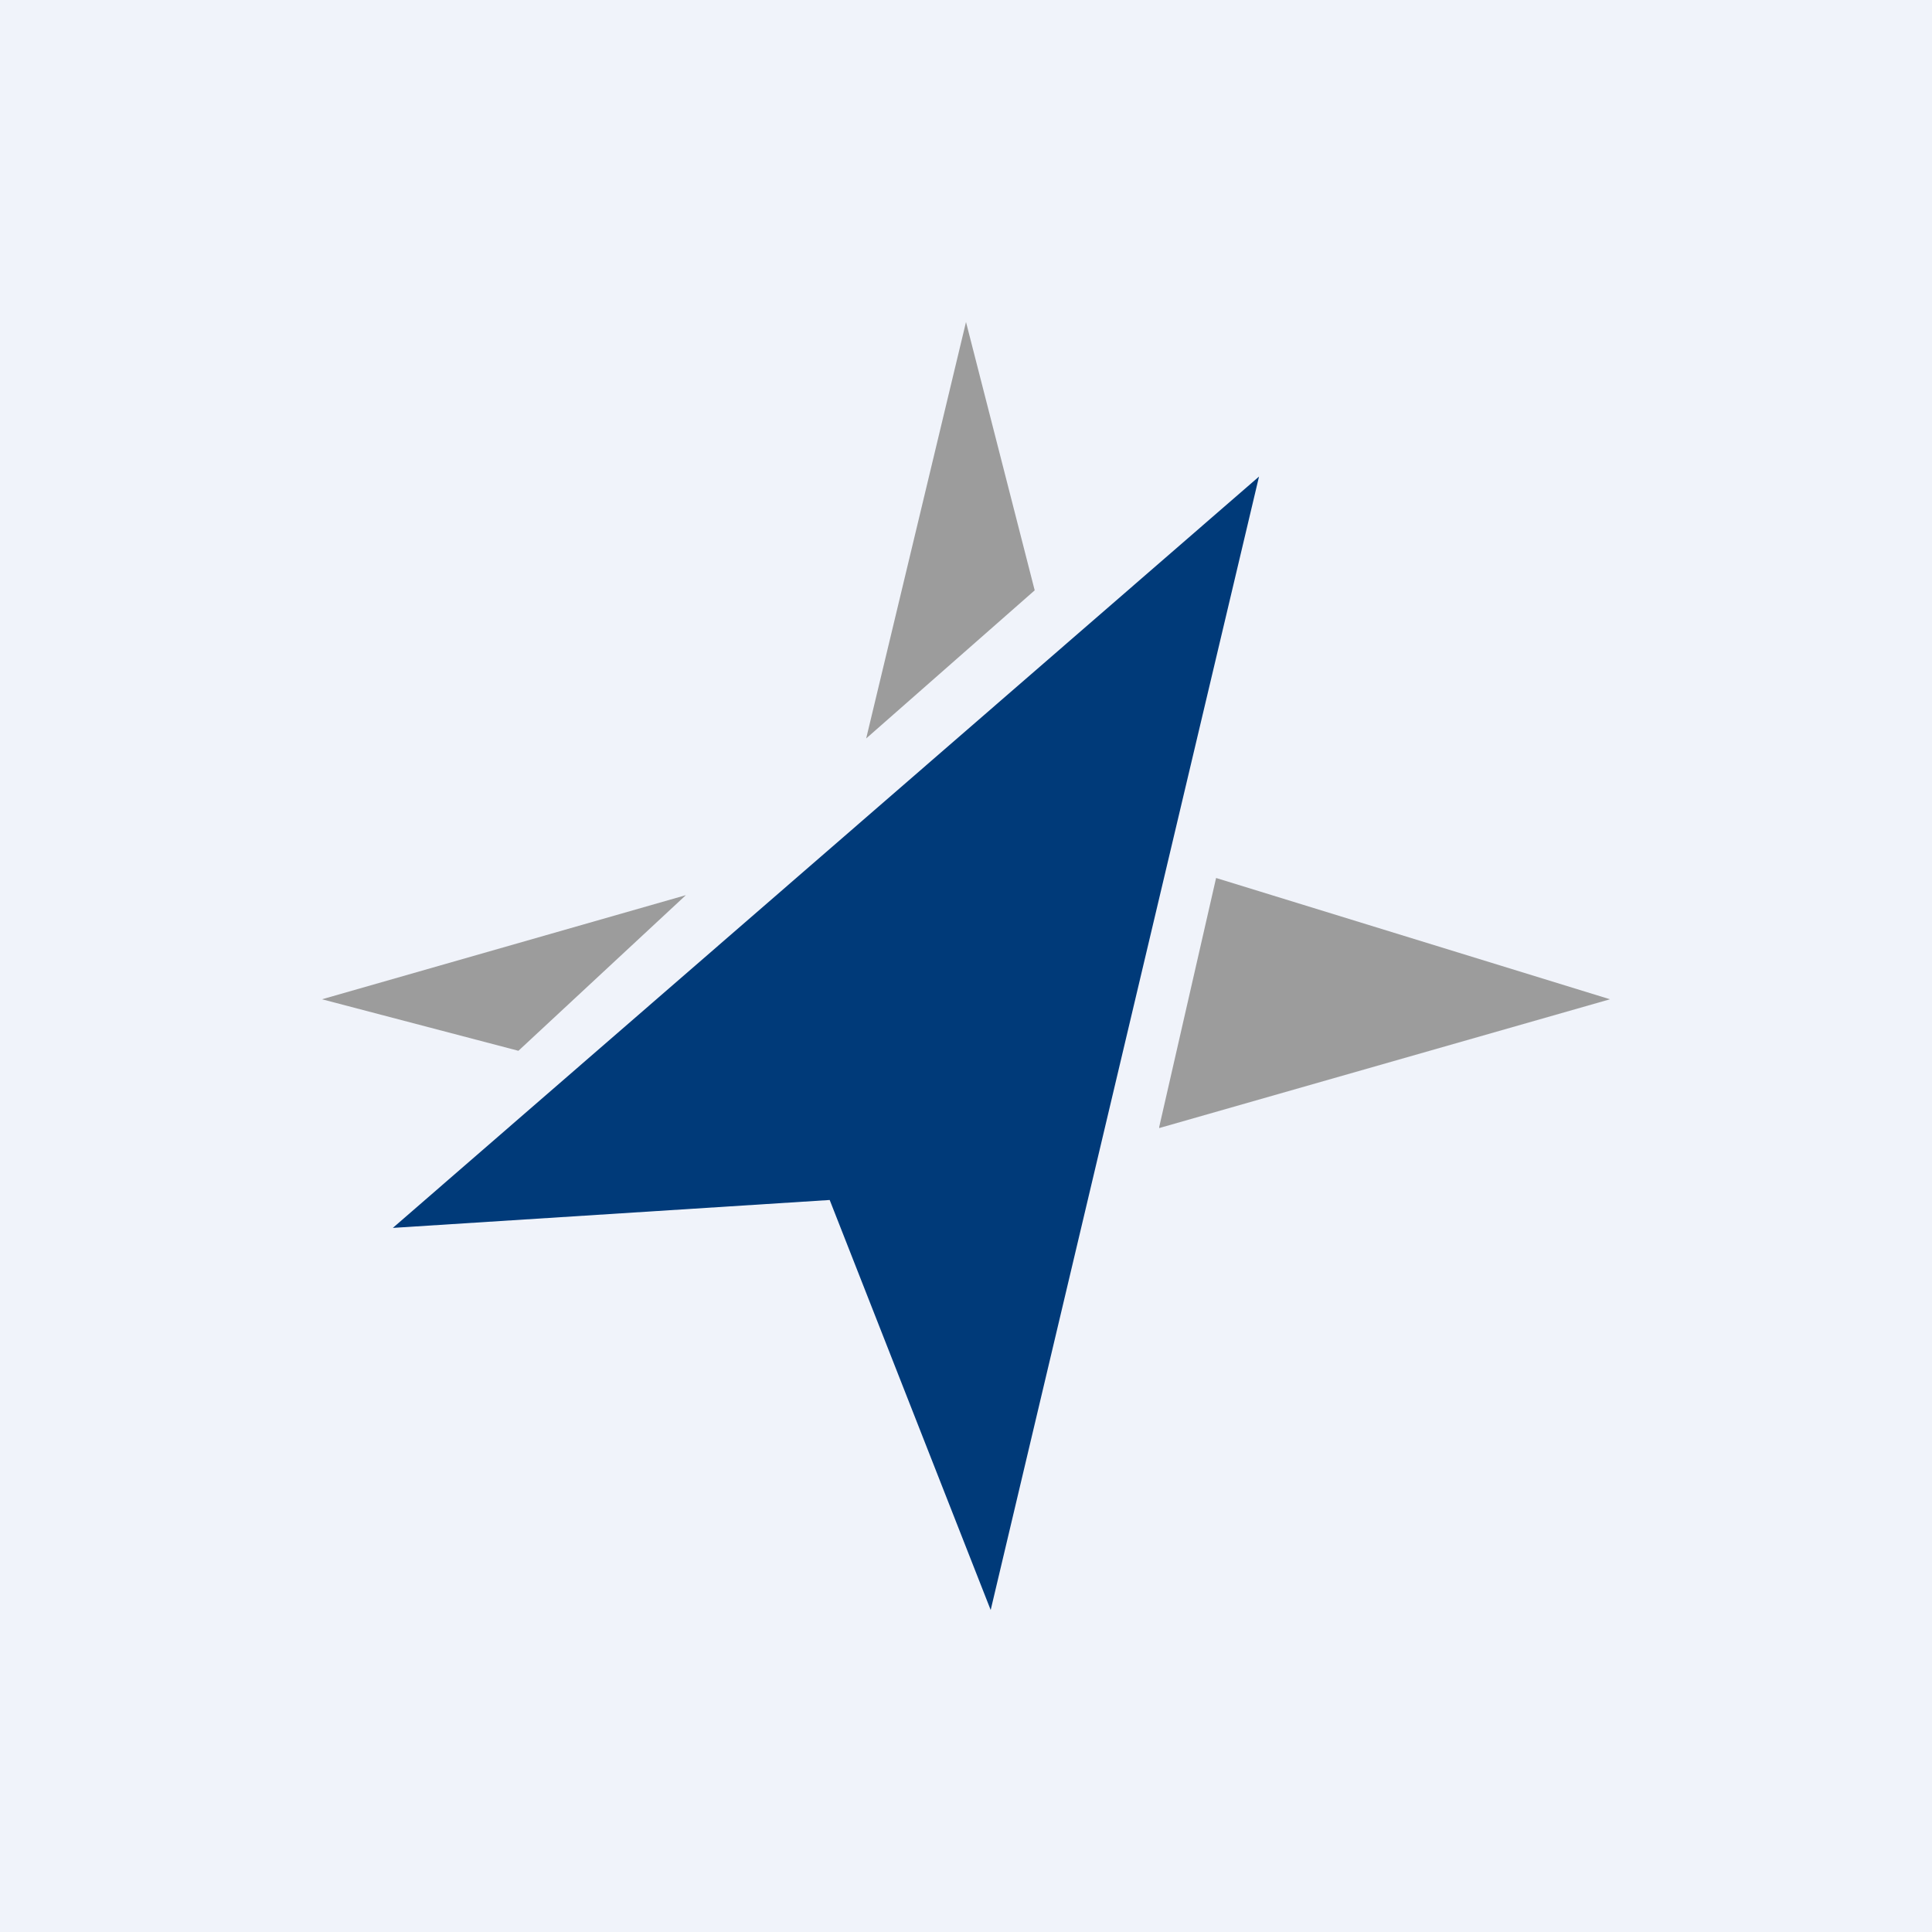
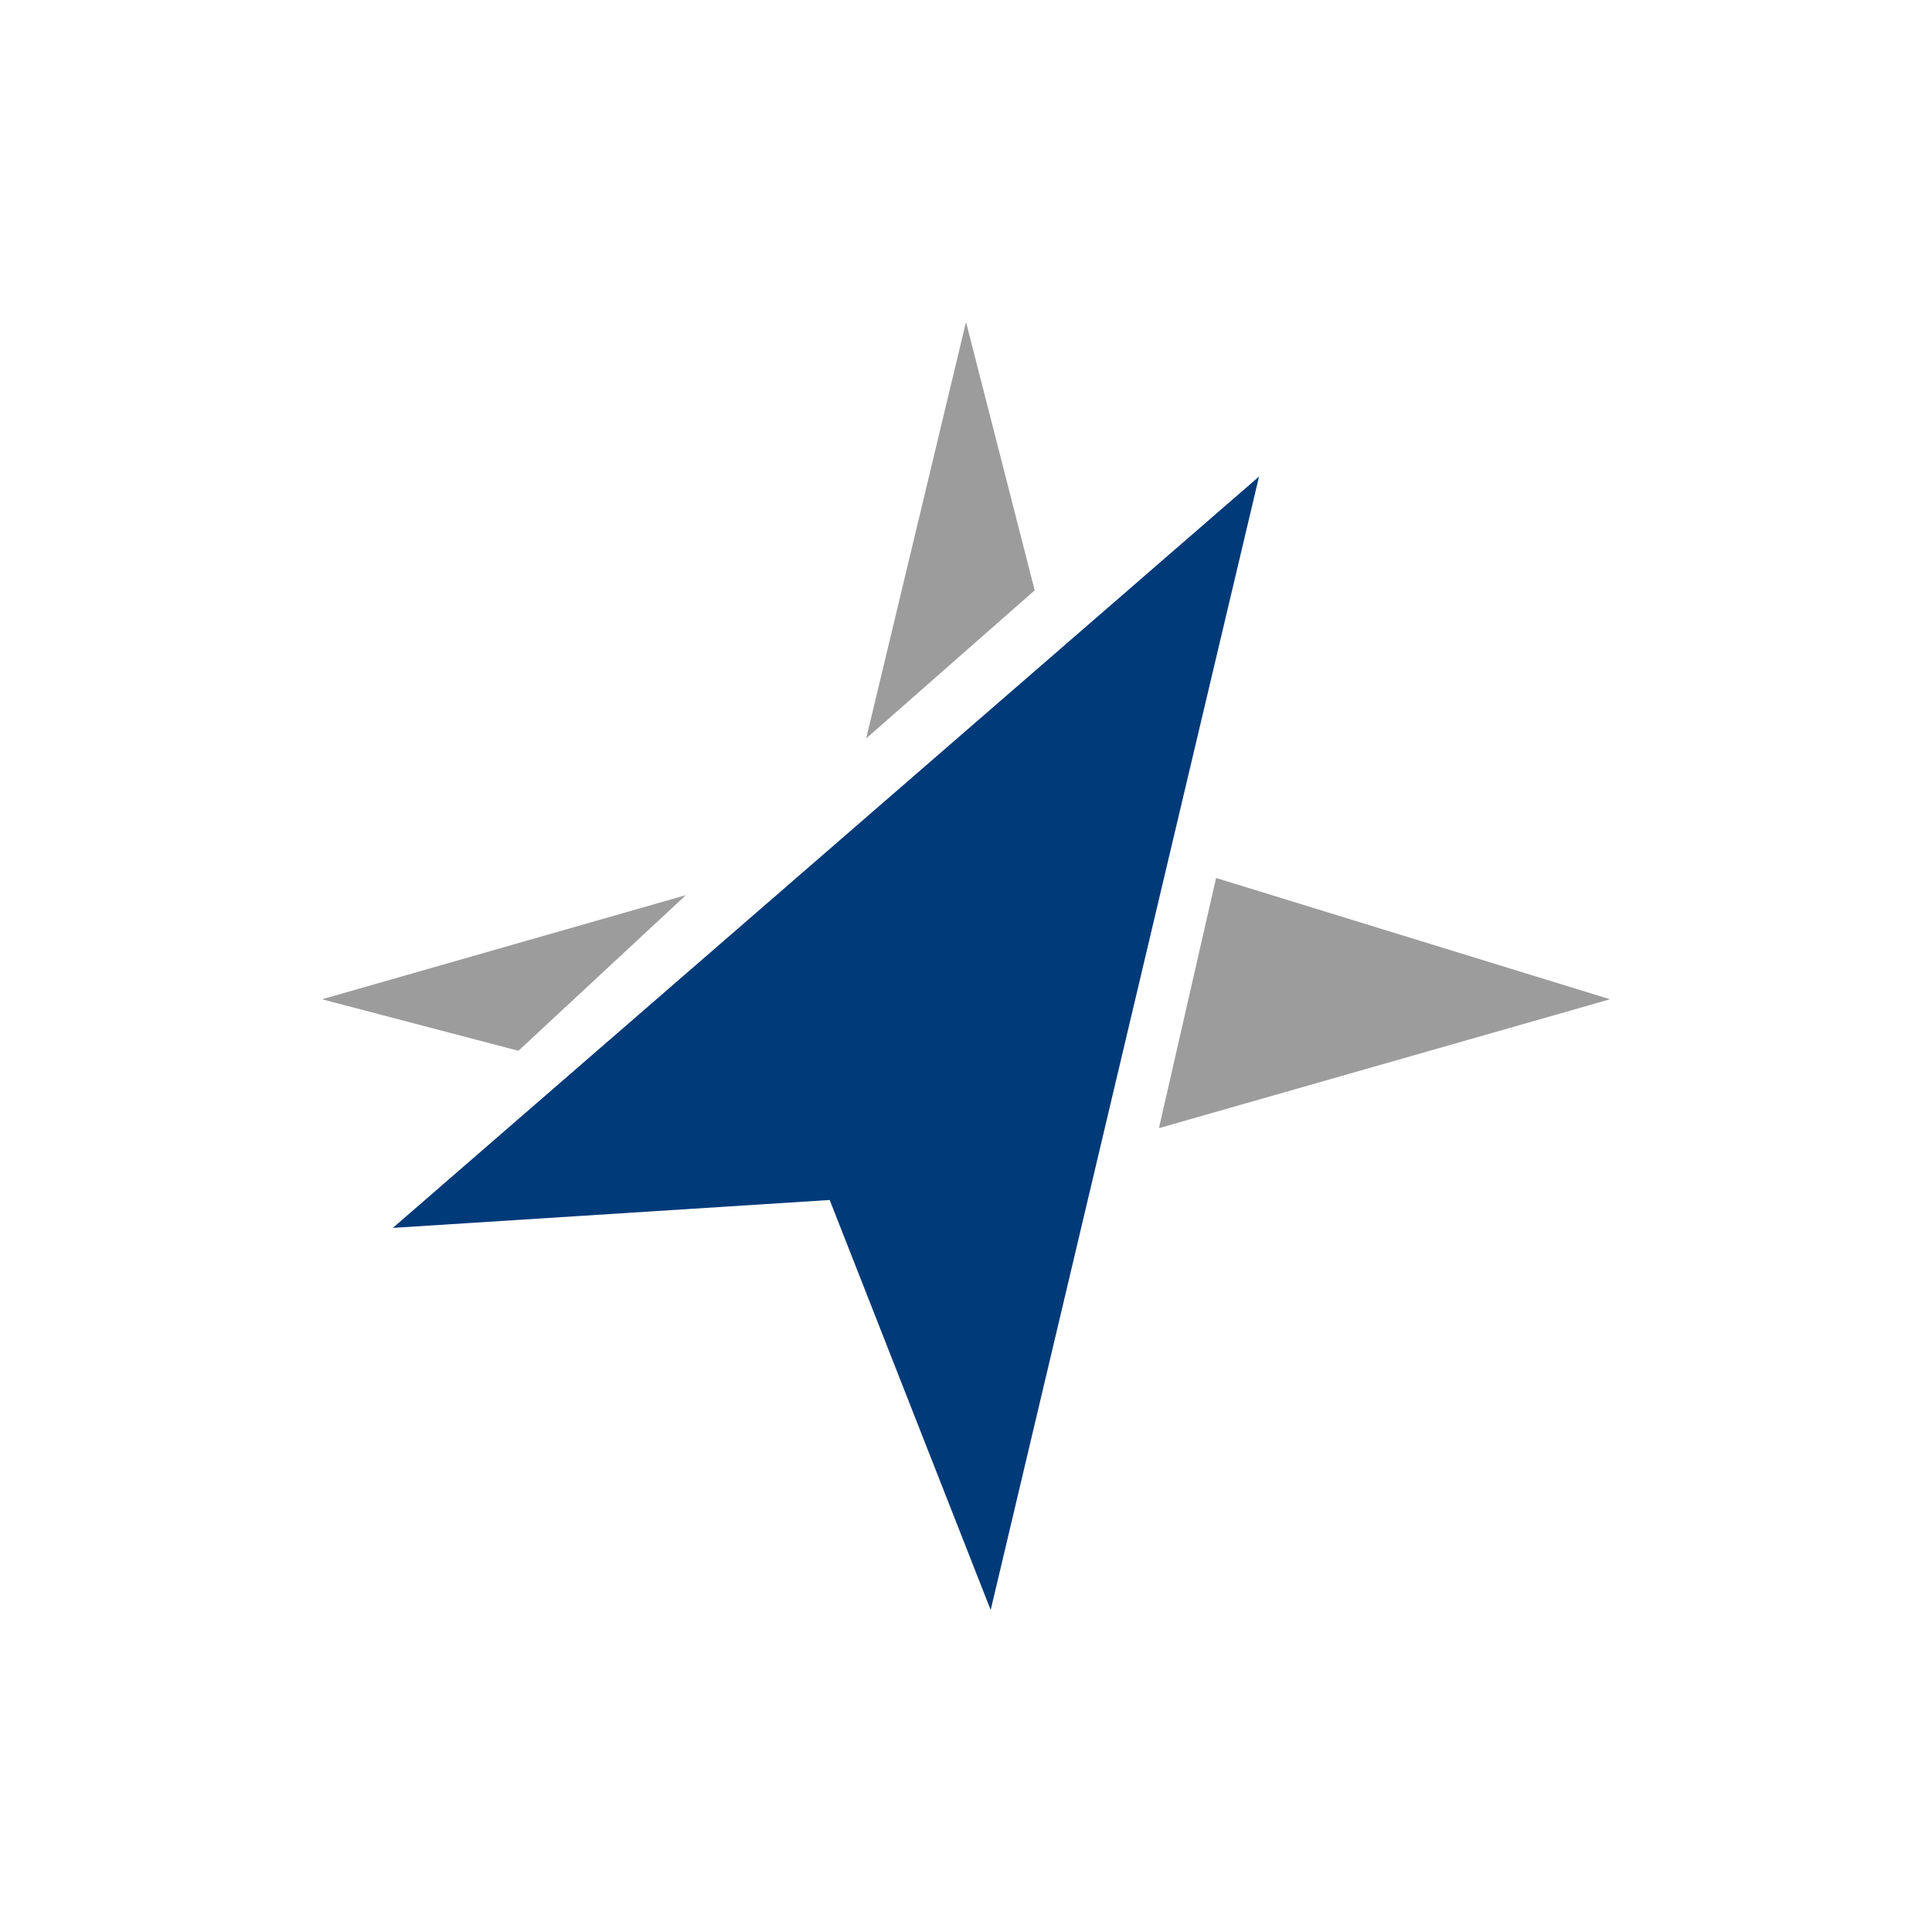
<svg xmlns="http://www.w3.org/2000/svg" width="18" height="18" viewBox="0 0 18 18">
-   <path fill="#F0F3FA" d="M0 0h18v18H0z" />
  <path d="m11.73 4.44-8.07 7 4.07-.26L9.23 15l2.5-10.56Z" fill="#003A79" />
-   <path d="M6.39 8.34 3 9.31l1.83.48 1.56-1.45ZM9 3l-.93 3.88L9.64 5.5 9 3ZM10.8 10.5l.53-2.32L15 9.31l-4.2 1.2Z" fill="#9C9C9C" />
+   <path d="M6.39 8.34 3 9.31l1.83.48 1.56-1.45ZM9 3l-.93 3.88L9.64 5.5 9 3M10.8 10.5l.53-2.32L15 9.31l-4.2 1.2Z" fill="#9C9C9C" />
</svg>